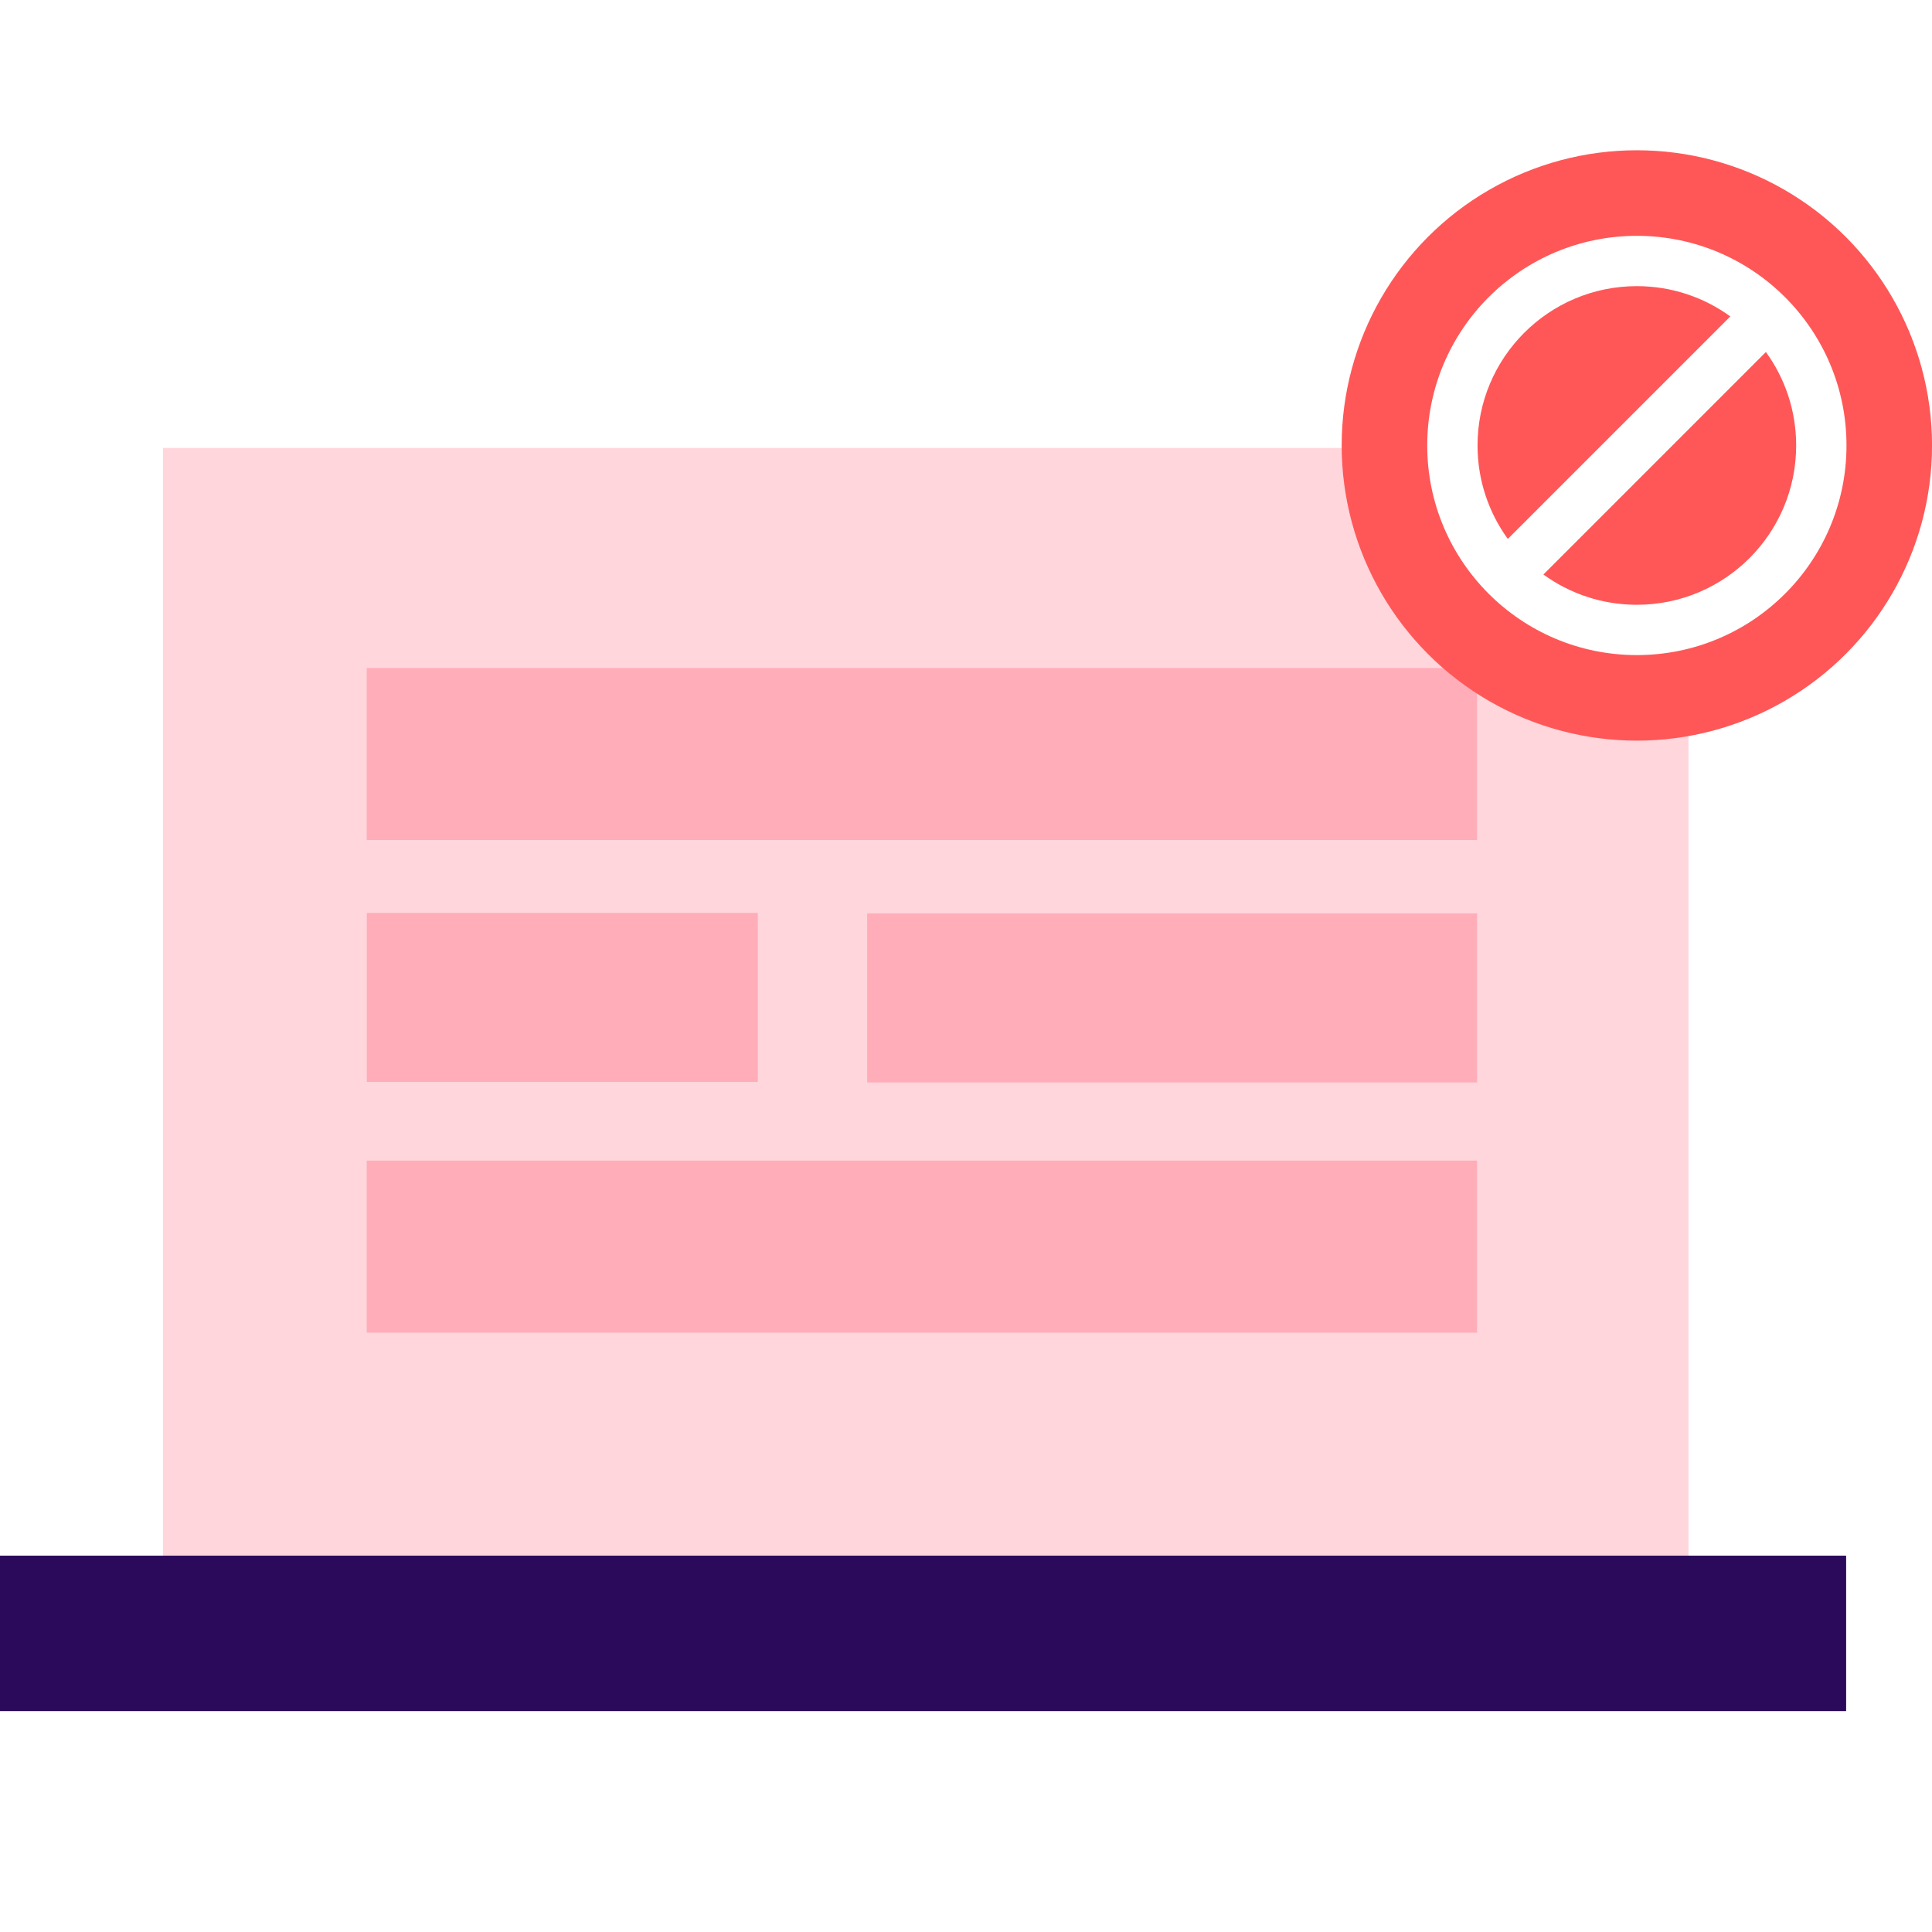
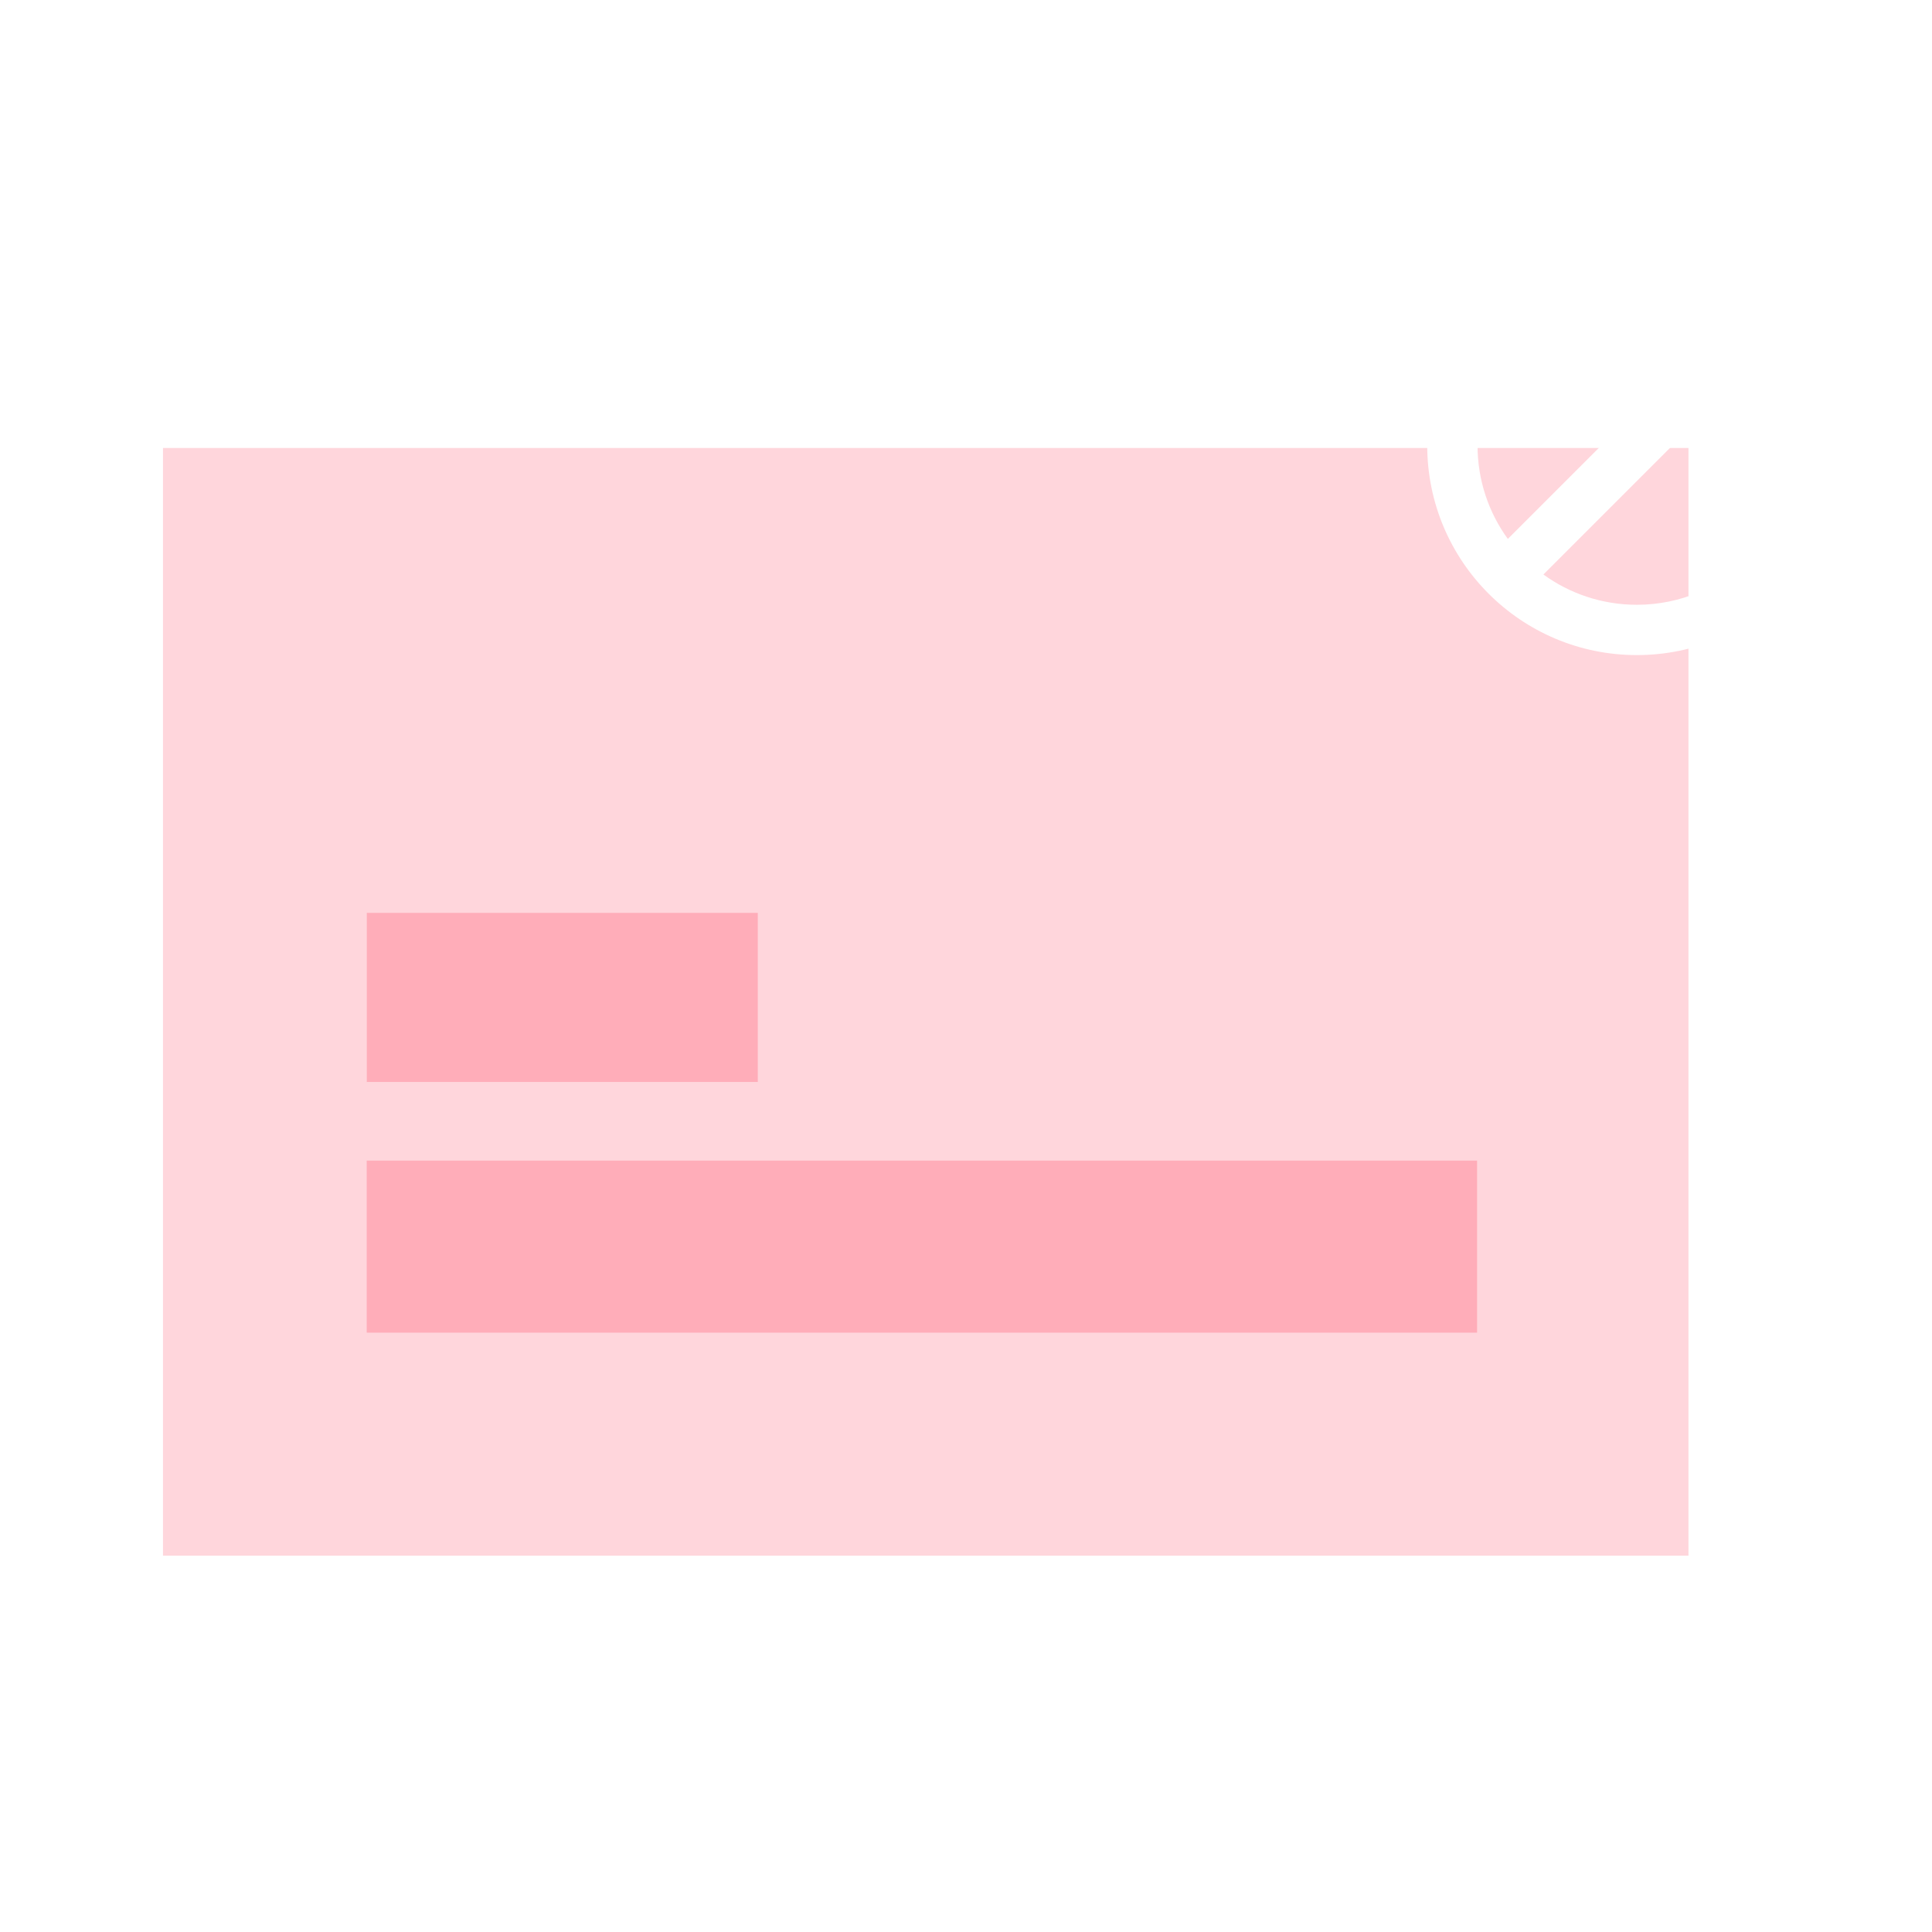
<svg xmlns="http://www.w3.org/2000/svg" width="180" height="180" viewBox="0 0 180 180" fill="none">
  <rect x="0" y="0" width="180" height="180" fill="#333333" stroke="none" />
  <g clip-path="url(#clip0_10342_984)">
    <rect width="180" height="180" fill="white" />
    <path d="M15.185 41.737H157.311V144.937H15.185V41.737Z" fill="#FFD6DC" />
-     <rect y="144.937" width="172" height="14.484" fill="#2B0A5B" />
    <rect x="34.166" y="108.133" width="103.449" height="16.027" fill="#FFADB9" />
-     <rect x="80.791" y="85.099" width="56.824" height="15.752" fill="#FFADB9" />
    <rect x="34.175" y="85.051" width="36.426" height="15.752" fill="#FFADB9" />
-     <rect x="34.166" y="62.237" width="103.449" height="16.027" fill="#FFADB9" />
-     <circle cx="152.502" cy="41.502" r="27.502" fill="#FF5757" />
    <path fill-rule="evenodd" clip-rule="evenodd" d="M167.345 41.502C167.345 49.7 160.7 56.346 152.502 56.346C149.249 56.346 146.241 55.299 143.795 53.525L164.524 32.795C166.299 35.241 167.345 38.249 167.345 41.502ZM140.481 50.21L161.21 29.481C158.764 27.706 155.755 26.659 152.502 26.659C144.305 26.659 137.659 33.305 137.659 41.502C137.659 44.755 138.706 47.764 140.481 50.21ZM172.033 41.502C172.033 52.289 163.289 61.033 152.502 61.033C141.716 61.033 132.972 52.289 132.972 41.502C132.972 30.716 141.716 21.972 152.502 21.972C163.289 21.972 172.033 30.716 172.033 41.502Z" fill="white" />
  </g>
  <defs>
    <clipPath id="clip0_10342_984">
      <rect width="180" height="180" fill="white" />
    </clipPath>
  </defs>
</svg>